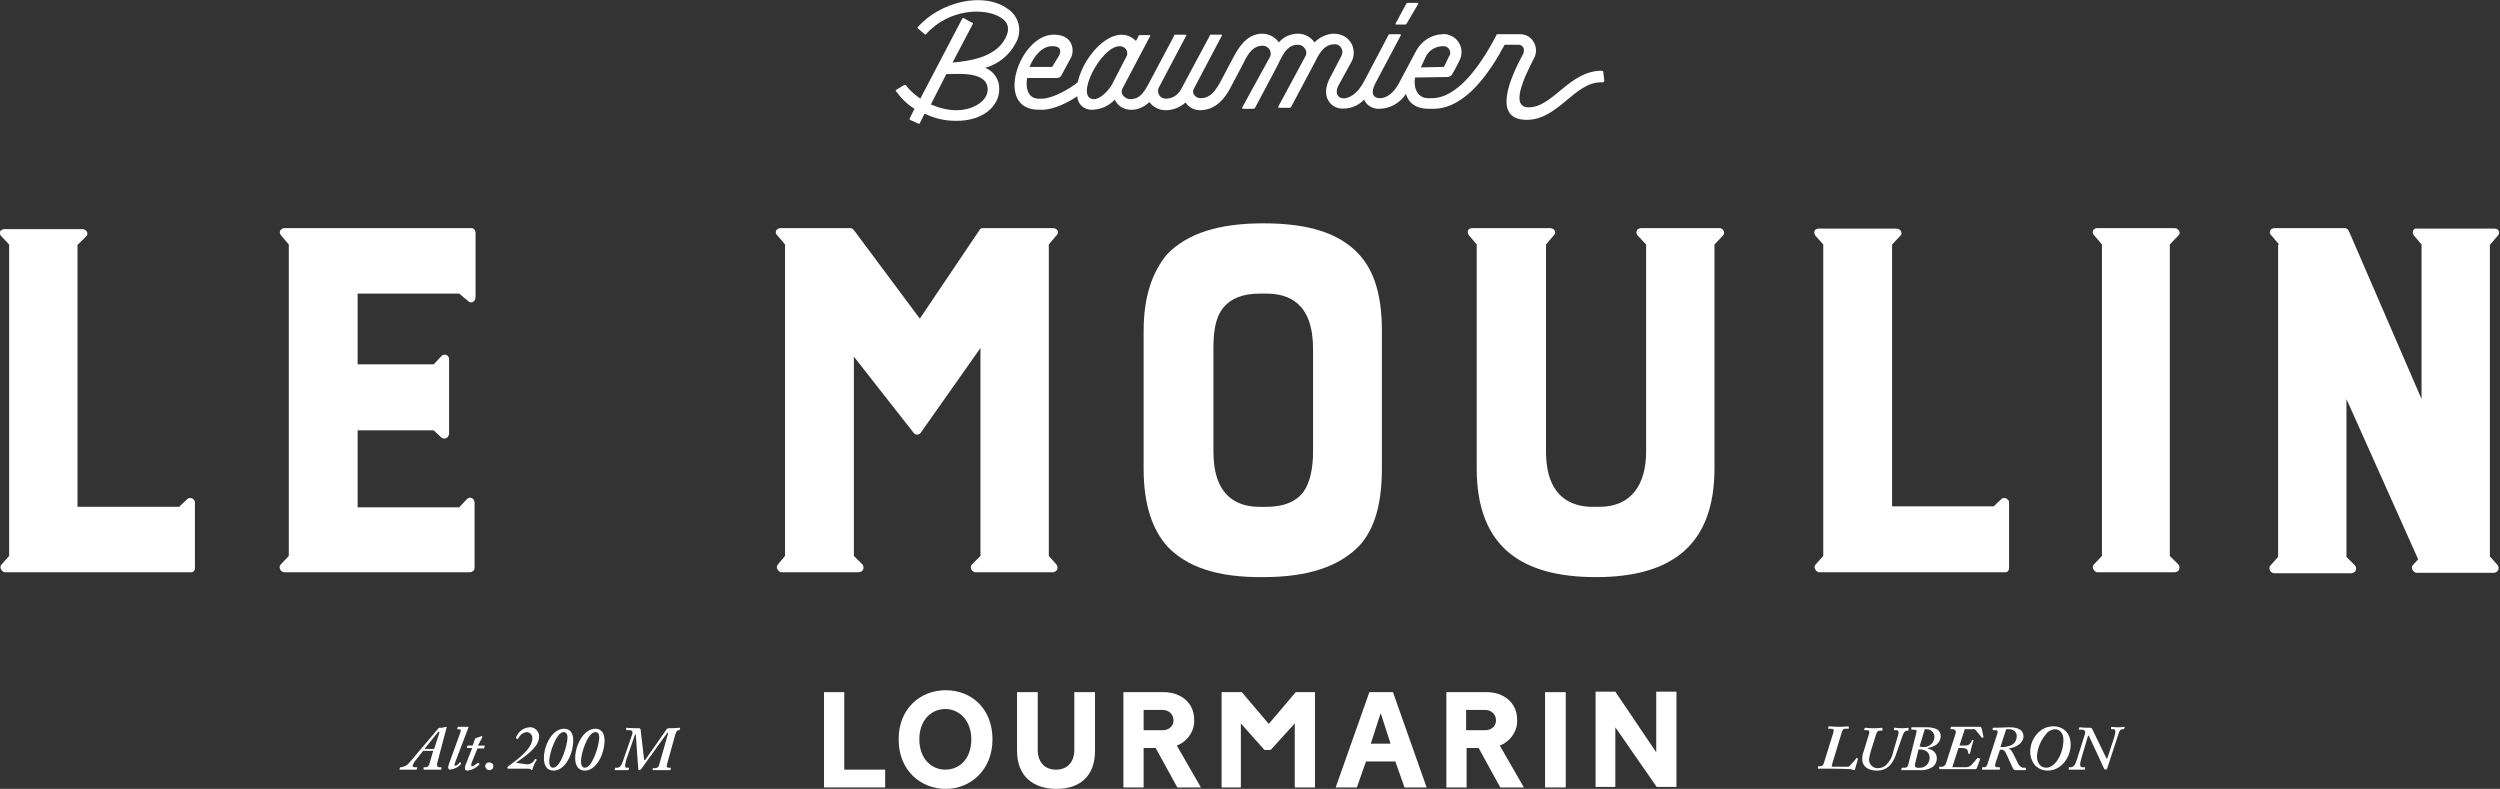
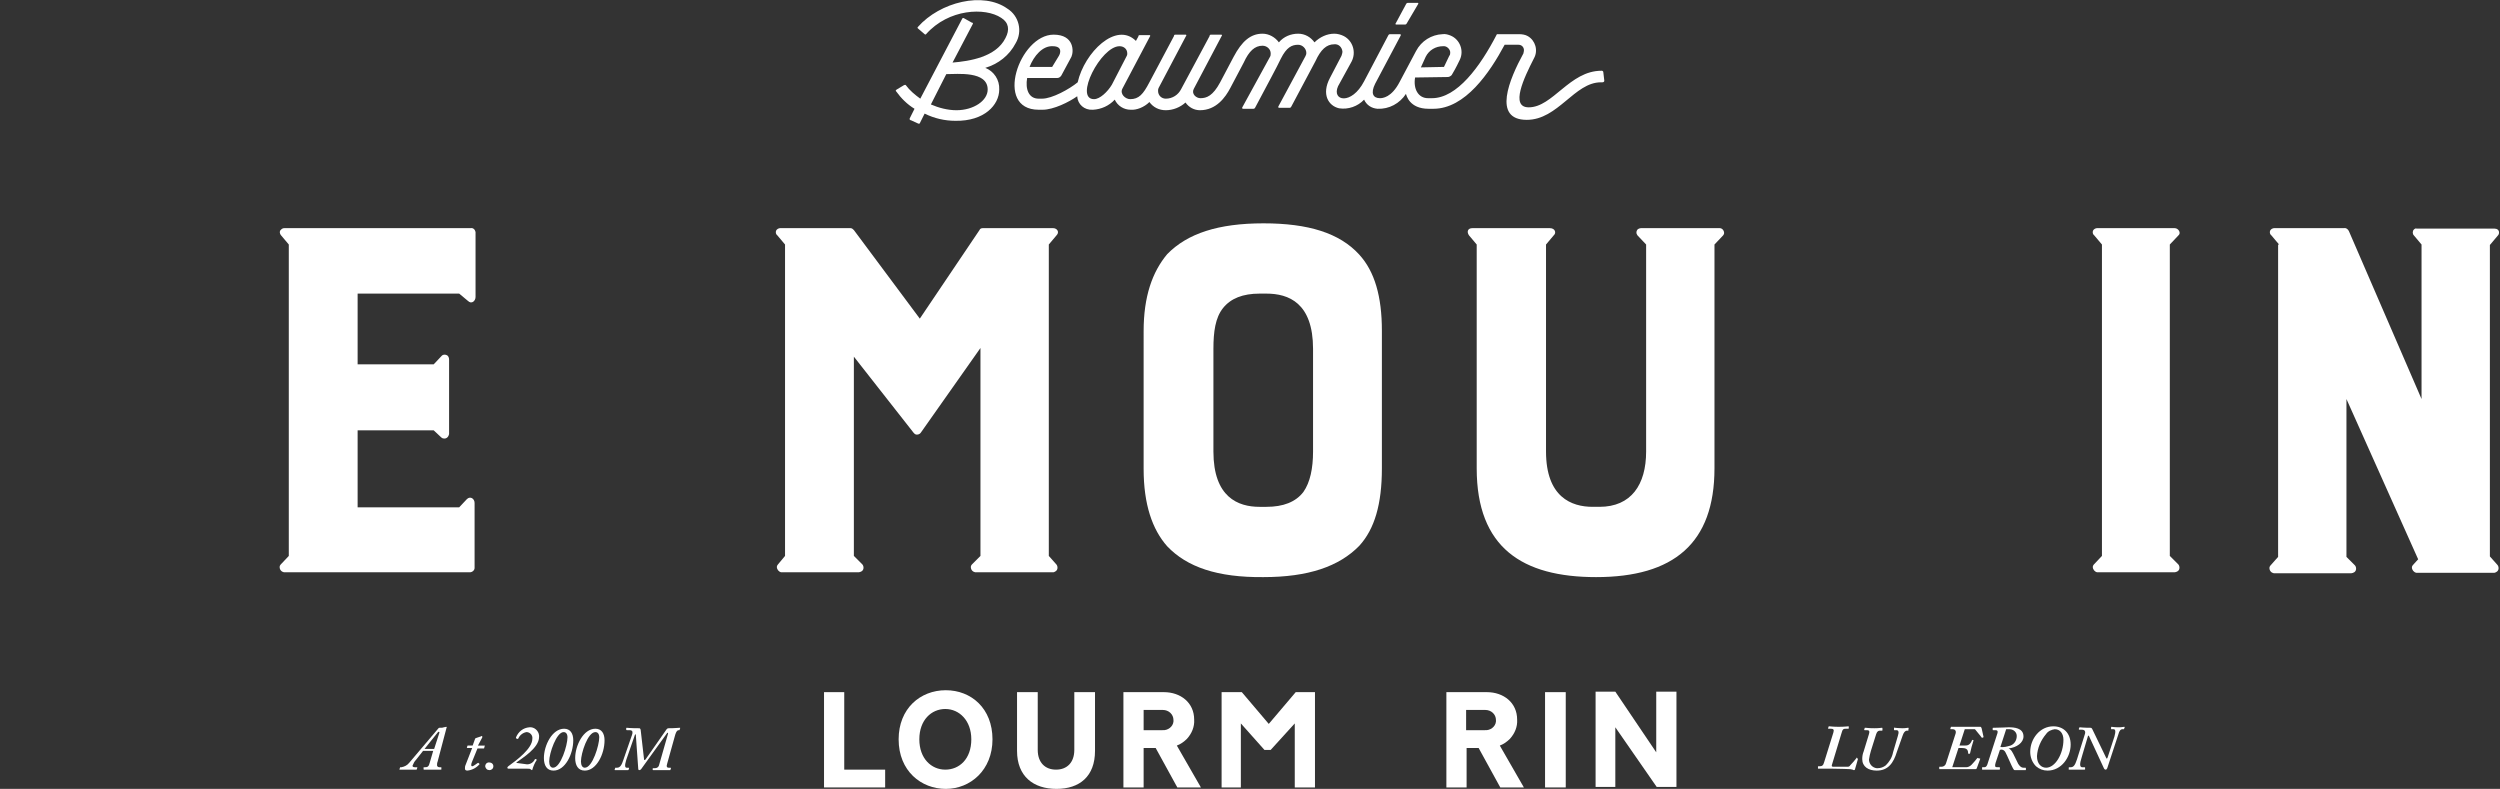
<svg xmlns="http://www.w3.org/2000/svg" version="1.1" id="Layer_1" x="0px" y="0px" viewBox="0 0 519.4 163.9" style="enable-background:new 0 0 519.4 163.9;" xml:space="preserve">
  <rect x="0" y="0" width="519.4" height="163.9" fill="#333333" stroke="none" />
  <style type="text/css">
	.st0{fill:#FFFFFF;}
</style>
  <g id="Calque_2">
    <g id="Calque_1-2">
      <path class="st0" d="M290.1,5.1h1.8c0.2,0,0.3-0.1,0.4-0.3l2.3-3.9c0.1-0.1,0.1-0.2,0-0.3c0,0-0.1,0-0.1,0h-2    c-0.2,0-0.3,0.1-0.4,0.3l-2.1,3.9c-0.1,0.1-0.1,0.2,0,0.3C290,5.1,290.1,5.1,290.1,5.1" />
      <path class="st0" d="M231,17.6c-0.9,1.5-2.5,3-3.7,3c-4.2,0,1.4-11,5.3-11c0.9,0,1.6,0.6,1.6,1.5c0,0.2,0,0.3-0.1,0.5L231,17.6z     M218.7,9.6c2.1,0,1.6,1.5,1.3,2l-1.4,2.3h-4.7C214.8,11.6,216.6,9.5,218.7,9.6 M296.2,11.8c0.7-1.4,2.1-2.2,3.6-2.2    c0.7-0.1,1.4,0.5,1.5,1.2c0,0.3,0,0.6-0.2,0.8l-1.1,2.3l-4.8,0.1L296.2,11.8z M238.8,21.2c0.8,1.1,2,1.7,3.4,1.7    c1.5,0,3-0.6,4.1-1.6c0.7,1,1.8,1.6,3,1.6c3.4,0,5.3-2.7,6.3-4.6l2.8-5.3c1.1-2.4,2.3-3.5,3.9-3.5c0.9,0,1.7,0.7,1.7,1.6    c0,0.3,0,0.5-0.2,0.8l-5.7,10.4c-0.1,0.2,0,0.3,0.2,0.3h2.1c0.2,0,0.3-0.1,0.4-0.3c2.7-5.1,4.4-8.2,5.3-10.1    c1.2-2.4,2.3-2.9,3.6-2.9c0.9,0,1.7,0.8,1.7,1.7c0,0.3-0.1,0.5-0.2,0.7l-5.6,10.4c-0.1,0.2,0,0.3,0.2,0.3h2.1    c0.2,0,0.3-0.1,0.4-0.3l5-9.4c1.1-2.4,2.3-3.5,3.9-3.5c0.9-0.1,1.6,0.6,1.7,1.5c0,0.3-0.1,0.6-0.2,0.9l-2.4,4.6    c-1.8,3.4-0.3,5.8,1.9,6.3c1.9,0.3,3.9-0.4,5.2-1.8c0.5,1.1,1.5,1.8,2.8,1.9c2.4,0.1,4.6-1.1,5.9-3.1c0.1,0.3,0.7,3.1,4.7,3.1h1    c6.6,0,11.7-7.5,14.8-13.3h2.9c0.7,0,1.2,0.6,1.1,1.3c0,0.2-0.1,0.3-0.1,0.5c-2.9,5.3-6.5,13.8,0.7,13.8c6.5,0,9.9-7.8,15.4-7.8    h0.3c0.2,0,0.4-0.1,0.4-0.3c0,0,0,0,0-0.1l-0.2-1.7c0-0.2-0.2-0.3-0.3-0.3h-0.1c-6.6,0-10.1,7.6-15.1,7.6c-3.9,0-1-6.1,1.1-10.2    c0.9-1.6,0.3-3.7-1.3-4.6c-0.5-0.3-1.2-0.4-1.8-0.4H311c-3.5,6.8-8.3,13.3-13.5,13.3h-0.8c-2.1,0-3.1-2-2.7-4.3l6.8-0.1    c0.3,0,0.6-0.2,0.8-0.4c0.3-0.5,0.9-1.5,1.7-3.2c0.9-1.9,0-4.2-1.9-5c-0.5-0.2-1.1-0.4-1.7-0.3c-2.3,0.1-4.4,1.4-5.5,3.5l-3.4,6.4    c-1.7,3.3-3.6,3.4-4.1,3.4c-1.4,0-2-1-1-3l5.3-10c0.1-0.2,0-0.3-0.2-0.3h-2c-0.2,0-0.3,0.1-0.4,0.3l-5,9.5c-2.6,5-6.8,4.1-5.4,1    l2.8-5.1c1-1.9,0.3-4.3-1.6-5.3c-0.6-0.3-1.3-0.5-2-0.5c-1.5,0-3,0.7-4.1,1.8c-0.8-1.1-2-1.8-3.4-1.8c-1.5,0-3,0.6-4,1.8    c-0.8-1.1-2.1-1.8-3.4-1.8c-2.5,0-4.3,1.6-6,4.8l-2.8,5.3c-1.5,2.8-2.8,3.3-4.1,3.3c-0.9,0-1.9-0.9-1.4-1.9l5.8-11    c0.1-0.1,0.1-0.2,0-0.3c0,0-0.1,0-0.1,0h-2.1c-0.2,0-0.3,0.1-0.3,0.3l-5.9,11c-0.6,1.2-1.8,2-3.2,2c-0.9,0-1.6-0.7-1.6-1.6    c0-0.2,0-0.4,0.1-0.6l5.7-10.8c0.1-0.1,0.1-0.2,0-0.3c0,0-0.1,0-0.1,0h-2.1c-0.2,0-0.3,0.1-0.3,0.3l-5.1,9.6    c-1.3,2.5-2.2,3.5-4,3.5c-1,0-2.2-1.1-1.6-2.2l5.7-10.8c0.1-0.1,0.1-0.2,0-0.3c0,0-0.1,0-0.1,0h-2c-0.2,0-0.3,0.1-0.3,0.3    l-0.5,0.9c-4.1-4.1-10.7,2.4-12.1,8.6c-1.7,1.4-5.3,3.4-7.4,3.4h-0.7c-2.1,0-2.8-2-2.4-4.3h6.3c0.3,0,0.6-0.2,0.8-0.5l2.1-3.9    c0.5-1.1,0.6-4.6-3.7-4.6c-7.1,0-12.5,15.6-3.1,15.6h0.8c2.3,0,5.5-1.6,7.2-2.8c0.1,1.7,1.5,2.9,3.2,2.8c0,0,0.1,0,0.1,0    c1.7-0.1,3.3-0.8,4.5-2.1c0.6,1.3,1.9,2.1,3.3,2.1C236.1,22.9,237.7,22.3,238.8,21.2" />
      <path class="st0" d="M196.6,15.4c2.3,0,8.6-0.7,8.6,3.2c0,2.3-2.9,4.3-6.5,4.3c-1.8,0-3.7-0.5-5.3-1.2L196.6,15.4z M207.6,18.6    c0.1-2-1.1-3.8-2.9-4.5c2.7-0.8,5-2.6,6.3-5.1c1.5-2.5,0.7-5.7-1.7-7.2c-5-3.6-14-1.4-18.6,3.8c-0.1,0.1-0.1,0.2,0,0.3l1.4,1.2    c0.1,0.1,0.2,0.1,0.3,0c4.7-5.3,12.3-5.6,15.6-3.4c1.6,1,1.8,2.5,0.9,4.2c-2,4-7.5,4.8-11,5.1l4.2-8c0.1-0.2,0-0.3-0.2-0.3    l-1.6-0.9c-0.2-0.1-0.3-0.1-0.4,0.1l-8.7,16.6c-1.1-0.8-2.2-1.7-3-2.8c-0.1-0.1-0.2-0.1-0.4,0l-1.5,0.9c-0.3,0.2-0.2,0.3-0.1,0.4    c1,1.4,2.3,2.7,3.8,3.6l-1,2c-0.1,0.2,0.1,0.4,0.3,0.4l1.3,0.6c0.2,0.1,0.4,0.2,0.5,0l1-2c2,1,4.2,1.5,6.4,1.5    C204.5,25.2,207.6,21.8,207.6,18.6" />
-       <path class="st0" d="M39,103.6c0.5-0.3,1.1-0.1,1.4,0.4c0.1,0.1,0.1,0.3,0.1,0.4V118c0,0.5-0.3,0.9-0.8,0.9H1    c-0.5-0.1-0.9-0.6-0.9-1.1c0-0.2,0.1-0.4,0.2-0.5l1.6-1.8V50.8l-1.7-1.8C-0.3,48.4,0,47.6,1,47.6h16.1c0.9,0,1.4,1,0.8,1.5    l-1.8,1.8v54.4h21.1L39,103.6z" />
      <path class="st0" d="M59,118.9c-0.5-0.1-0.9-0.5-0.9-1.1c0-0.2,0.1-0.4,0.2-0.5l1.7-1.8V50.8l-1.6-1.9c-0.3-0.3-0.4-0.9,0-1.2    c0.2-0.2,0.4-0.3,0.7-0.3h38.7c0.5-0.1,0.9,0.3,1,0.8v13.5c0,0.8-0.8,1.6-1.6,0.8L95.4,61H74.3v14.7h15.8l1.6-1.7    c0.3-0.4,0.9-0.4,1.3-0.1c0.2,0.2,0.3,0.5,0.3,0.8v15.5c-0.1,0.5-0.5,1-1.1,0.9c-0.2,0-0.4-0.1-0.5-0.2l-1.6-1.5H74.3v16h21.1    l1.6-1.7c0.7-0.7,1.6-0.1,1.6,0.8V118c0,0.5-0.5,0.9-1,0.9L59,118.9z" />
      <path class="st0" d="M163.1,115.5V50.8l-1.6-1.9c-0.4-0.3-0.4-0.9-0.1-1.2c0.2-0.2,0.5-0.3,0.7-0.3h14.6c0.3,0,0.5,0.2,0.7,0.4    l13.7,18.4l12.4-18.4c0.1-0.3,0.4-0.4,0.7-0.4h14.6c0.8,0,1.4,0.8,0.7,1.5l-1.6,1.9v64.7l1.6,1.8c0.3,0.4,0.3,1.1-0.2,1.4    c-0.2,0.1-0.3,0.2-0.5,0.2h-16.2c-0.5-0.1-0.9-0.5-0.9-1.1c0-0.2,0.1-0.4,0.2-0.5l1.8-1.8V72.3l-12.4,17.6    c-0.3,0.4-0.8,0.5-1.2,0.3c-0.1-0.1-0.2-0.2-0.3-0.3l-12.4-15.8v41.4l1.8,1.8c0.3,0.4,0.3,1.1-0.2,1.4c-0.2,0.1-0.4,0.2-0.6,0.2    h-16.1c-0.5-0.1-0.9-0.6-0.9-1.1c0-0.2,0.1-0.4,0.2-0.5L163.1,115.5z" />
      <path class="st0" d="M242.5,113.5c-3.1-3.5-4.9-8.7-4.9-16.1V68.8c0-7.2,1.8-12.3,4.9-16c4.2-4.3,10.6-6.4,20-6.4    c9.3,0,15.8,2,19.9,6.5c3.2,3.5,4.7,8.7,4.7,15.8v28.6c0,7.4-1.5,12.6-4.7,16.1c-4.2,4.3-10.6,6.5-19.9,6.5    C252.9,120,246.6,117.8,242.5,113.5z M263.1,61h-1.4c-3.5,0-6,1-7.6,3s-2,4.9-2,8.5v21.3c0,9.5,5.1,11.5,9.6,11.5h1.4    c3.5,0,6.1-1,7.7-3.1c1.4-2,2-4.9,2-8.4V72.5C272.8,62.9,267.7,61,263.1,61z" />
      <path class="st0" d="M305.2,48.9c-0.5-0.7-0.3-1.5,0.7-1.5h16.1c1.1,0,1.4,1,0.8,1.5l-1.6,1.9v43c0,9.5,5.3,11.5,9.7,11.5h1.4    c6.6,0,9.7-4.6,9.7-11.5v-43l-1.8-1.9c-0.3-0.4-0.3-0.9,0.1-1.3c0.2-0.1,0.4-0.2,0.6-0.2h16.4c0.5,0,0.9,0.5,0.9,1    c0,0.2-0.1,0.4-0.2,0.5l-1.8,1.9v46.5c0,15.6-8.5,22.6-24.6,22.6c-15.3,0-24.8-6.1-24.8-22.6V50.8L305.2,48.9z" />
-       <path class="st0" d="M415.9,103.6c0.5-0.3,1.1-0.1,1.4,0.4c0.1,0.1,0.1,0.3,0.1,0.4V118c0,0.5-0.3,0.9-0.8,0.9h-38.7    c-0.5-0.1-0.9-0.6-0.9-1.1c0-0.2,0.1-0.4,0.2-0.5l1.6-1.8V50.8l-1.6-1.8c-0.5-0.7-0.3-1.5,0.7-1.5h16.1c0.9,0,1.4,1,0.8,1.5    l-1.7,1.8v54.4h21.1L415.9,103.6z" />
      <path class="st0" d="M436.7,115.5V50.8l-1.6-1.9c-0.4-0.3-0.4-0.9-0.1-1.2c0.2-0.2,0.5-0.3,0.7-0.3h16.1c0.8,0,1.4,1,0.8,1.5    l-1.8,1.9v64.7l1.8,1.8c0.3,0.4,0.3,1.1-0.2,1.4c-0.2,0.1-0.4,0.2-0.6,0.2h-16.1c-0.5-0.1-0.9-0.6-0.9-1.1c0-0.2,0.1-0.4,0.2-0.5    L436.7,115.5z" />
      <path class="st0" d="M473.5,50.8l-1.6-1.9c-0.4-0.3-0.4-0.9-0.1-1.2c0.2-0.2,0.5-0.3,0.7-0.3H487c0.4-0.1,0.8,0.2,1,0.6l15.1,34.9    V50.8l-1.6-1.9c-0.3-0.3-0.3-0.9,0-1.2c0.2-0.2,0.4-0.3,0.6-0.2h16.2c0.5,0,0.9,0.3,0.9,0.8c0,0.3-0.1,0.5-0.3,0.7l-1.6,1.9v64.7    l1.6,1.8c0.3,0.4,0.3,1.1-0.2,1.4c-0.2,0.1-0.3,0.2-0.5,0.2h-16.2c-0.5-0.1-0.9-0.6-0.9-1.1c0-0.2,0.1-0.4,0.2-0.5l1.1-1.2    l-14.9-33.3v32.8l1.8,1.8c0.3,0.4,0.3,1.1-0.2,1.4c-0.2,0.1-0.4,0.2-0.6,0.2h-16.1c-0.5-0.1-0.9-0.5-0.9-1.1    c0-0.2,0.1-0.4,0.2-0.5l1.6-1.8V50.8z" />
      <path class="st0" d="M171.2,143.8h4.2v16.1h8.5v3.7h-12.7L171.2,143.8z" />
      <path class="st0" d="M186.7,153.6c0-6.4,4.5-10.2,9.8-10.2s9.7,3.8,9.7,10.2s-4.6,10.3-9.7,10.3S186.7,160.2,186.7,153.6z     M201.8,153.6c0-3.9-2.5-6.3-5.4-6.3s-5.4,2.3-5.4,6.3s2.5,6.3,5.4,6.3S201.8,157.7,201.8,153.6z" />
      <path class="st0" d="M211.3,156v-12.2h4.3v12c0,2.6,1.5,4.1,3.8,4.1s3.8-1.5,3.8-4.1v-12h4.3V156c0,5.3-3.2,7.9-8,7.9    S211.3,161.3,211.3,156z" />
      <path class="st0" d="M240.1,155.4h-2.5v8.2h-4.2v-19.8h8.4c3.5,0,6.3,2.2,6.3,5.7c0.1,1.5-0.5,2.9-1.5,4c-0.6,0.6-1.3,1.1-2.1,1.4    l5,8.7h-4.9L240.1,155.4z M237.6,151.7h3.9c1.1,0.1,2.2-0.7,2.3-1.8c0-0.1,0-0.2,0-0.3c0-1.2-1-2.1-2.2-2.1c-0.1,0-0.1,0-0.2,0    h-3.8L237.6,151.7z" />
      <path class="st0" d="M258,163.6h-4.2v-19.8h4.2l5.6,6.6l5.6-6.6h4v19.8h-4.2v-13.3l-5,5.5h-1.3l-4.9-5.5V163.6z" />
-       <path class="st0" d="M289.9,158.2h-6.1l-1.9,5.4h-4.4l7-19.8h4.9l7,19.8h-4.6L289.9,158.2z M284.8,154.5h4.1l-2-6.2h-0.1    L284.8,154.5z" />
      <path class="st0" d="M307.2,155.4h-2.5v8.2h-4.2v-19.8h8.4c3.5,0,6.3,2.2,6.3,5.7c0.1,1.5-0.5,2.9-1.5,4c-0.6,0.6-1.3,1.1-2.1,1.4    l5,8.7h-4.9L307.2,155.4z M304.7,151.7h3.8c1.1,0.1,2.2-0.7,2.3-1.8c0-0.1,0-0.2,0-0.3c0-1.2-1-2.1-2.2-2.1c-0.1,0-0.1,0-0.2,0    h-3.8V151.7z" />
      <path class="st0" d="M321,143.8h4.3v19.8H321V143.8z" />
      <path class="st0" d="M335.6,151.1v12.4h-4.1v-19.8h4.1l8.5,12.6v-12.6h4.2v19.8h-4.1L335.6,151.1z" />
      <path class="st0" d="M87.9,156l-1.5,1.9c-0.3,0.3-0.5,0.7-0.7,1.2c0,0.2,0.2,0.3,0.5,0.3h0.4c0.1,0,0.1,0,0.1,0.1l-0.1,0.3    c0,0.1-0.1,0.1-0.1,0.1c0,0,0,0,0,0c-0.1,0-0.7,0-1.8,0s-1.4,0-1.6,0s-0.1,0-0.1-0.1l0.1-0.3c0-0.1,0-0.1,0.1-0.1h0.2    c0.6-0.1,1.2-0.4,1.6-0.9l6.1-7.2c0.1-0.1,0.1-0.1,0.3-0.1c0.3,0,0.6,0,0.8-0.1c0.2,0,0.4-0.1,0.5-0.1s0.2,0.1,0.1,0.1l-1.9,7.2    c-0.1,0.2-0.1,0.5-0.1,0.7c0,0.2,0.2,0.4,0.5,0.4h0.3c0.1,0,0.1,0,0.1,0.1v0.3c0,0.1,0,0.1-0.2,0.1s-0.7,0-1.7,0s-1.4,0-1.7,0    c-0.1,0-0.1-0.1-0.1-0.1v-0.3c0-0.1,0-0.1,0.1-0.1h0.2c0.5,0,0.8-0.1,1-1l0.7-2.4H87.9z M91.3,152.2c0-0.2-0.2-0.2-0.3-0.1    l-2.8,3.5h2L91.3,152.2z" />
-       <path class="st0" d="M95.6,152.3c0.2-0.5,0.2-0.8-0.2-0.8h-0.4c0,0-0.1,0,0-0.1l0.1-0.3c0-0.1,0-0.1,0.1-0.1h2    c0.1,0,0.2,0.1,0.1,0.2l-2.7,7.1c-0.1,0.3-0.3,0.8,0,0.8s0.8-0.5,0.9-0.7c0.1,0,0.1,0,0.1,0l0.2,0.1c0,0,0,0.1,0,0.2    c-0.6,0.7-1.4,1.1-2.3,1.2c-0.2,0-0.4-0.2-0.4-0.5c0,0,0,0,0,0c0.1-0.4,0.2-0.9,0.4-1.3L95.6,152.3z" />
      <path class="st0" d="M98.1,158.2c-0.1,0.2-0.2,0.5-0.2,0.8c0,0.1,0.1,0.2,0.2,0.2c0,0,0,0,0,0c0.3,0,1.1-0.7,1.2-0.7s0.1,0,0.1,0    l0.2,0.2c0.1,0,0.1,0,0,0.1c-0.6,0.7-1.5,1.2-2.5,1.3c-0.4,0-0.5-0.2-0.5-0.4c0-0.2,0-0.5,0.1-0.7l1.4-3.6h-1    c-0.1,0-0.1,0-0.1-0.1l0.1-0.3c0-0.1,0.1-0.1,0.1-0.1h1l0.5-1.4c0-0.1,0.1-0.1,0.3-0.2c0.3-0.1,0.6-0.2,0.9-0.3    c0.1,0,0.1-0.1,0.2-0.1c0.1,0,0.1,0.1,0.1,0.3l-0.9,1.7h1.4c0,0,0.1,0.1,0,0.1l-0.1,0.4c0,0.1-0.1,0.1-0.1,0.1h-1.3L98.1,158.2z" />
      <path class="st0" d="M100.8,159.2c0-0.4,0.3-0.8,0.8-0.8c0,0,0,0,0,0c0.5,0,0.9,0.3,0.9,0.8c0,0,0,0,0,0c0,0.5-0.4,0.8-0.8,0.8    c0,0,0,0,0,0C101.2,160,100.9,159.7,100.8,159.2C100.8,159.2,100.8,159.2,100.8,159.2z" />
      <path class="st0" d="M109.5,158.8c0.7,0,1.3-0.4,1.6-1c0-0.1,0.1-0.1,0.2-0.1l0.2,0.1c0,0.1,0,0.1,0,0.1c-0.4,0.6-0.7,1.3-0.9,2    c0,0.1-0.1,0.1-0.1,0.1s-0.2-0.1-0.3-0.2s-0.4-0.1-0.8-0.1h-2.8c-0.2,0-0.4,0-0.6,0h-0.4c-0.1,0-0.2-0.1-0.2-0.2    c0-0.1,0.1-0.2,0.2-0.3c1.8-1.3,5-3.7,5-5.7c0.1-0.7-0.4-1.3-1.1-1.4c0,0-0.1,0-0.1,0c-0.7,0.1-1.4,0.6-1.7,1.3    c-0.1,0.1-0.1,0.2-0.2,0.1l-0.3-0.1c0,0,0-0.1,0-0.2c0.5-1.2,1.5-2,2.8-2.1c1-0.1,1.9,0.7,2,1.7c0,0.1,0,0.2,0,0.3    c0,2.3-3.5,4.4-4.7,5.3v0.1L109.5,158.8z" />
      <path class="st0" d="M119.1,153.8c0,2.9-1.7,6.3-4.1,6.3c-1.4,0-2-1.1-2-2.6c0-2.6,1.7-6.1,4.2-6.1    C118.5,151.4,119.1,152.4,119.1,153.8z M114.1,158.2c0,0.8,0.3,1.3,0.8,1.3c1.6,0,3-4.7,3-6.3c0-0.7-0.3-1.1-0.8-1.1    C115.6,152.1,114.1,156.5,114.1,158.2z" />
      <path class="st0" d="M125.6,153.8c0,2.9-1.7,6.3-4.1,6.3c-1.4,0-2-1.1-2-2.6c0-2.6,1.7-6.1,4.2-6.1    C125,151.4,125.6,152.4,125.6,153.8z M120.7,158.2c0,0.8,0.3,1.3,0.8,1.3c1.6,0,3-4.7,3-6.3c0-0.7-0.3-1.1-0.8-1.1    C122.1,152.1,120.7,156.5,120.7,158.2z" />
      <path class="st0" d="M132.1,152.7c0-0.2-0.1-0.2-0.2,0l-1.8,5.2c-0.4,1.3-0.2,1.6,0.1,1.6h0.4c0.1,0,0.1,0.1,0.1,0.1l-0.1,0.3    c0,0.1-0.1,0.1-0.2,0.1s-0.6,0-1.3,0s-1.1,0-1.3,0s-0.1-0.1-0.1-0.1l0.1-0.3c0-0.1,0-0.1,0.1-0.1h0.3c0.7,0,1-0.7,1.3-1.6l1.8-5.2    c0.1-0.2,0.1-0.4,0.1-0.6c0-0.3-0.3-0.4-0.6-0.4h-0.5c-0.1,0-0.2,0-0.2-0.1v-0.3c0-0.1,0.1-0.1,0.1-0.1s0.7,0.1,2.6,0.1    c0.2,0,0.2,0.1,0.3,0.3l0.7,6.1c0,0.2,0.1,0.3,0.3,0.1l4.4-6.3c0.1-0.1,0.2-0.2,0.4-0.2c1.3,0,2.1-0.1,2.3-0.1s0.1,0.1,0.1,0.1    l-0.1,0.3c0,0.1,0,0.1-0.1,0.1H141c-0.3,0-0.5,0.3-0.7,0.9l-1.7,6.1c-0.2,0.6,0,0.8,0.3,0.8h0.4c0,0,0.1,0,0.1,0.1c0,0,0,0,0,0    l-0.1,0.3c0,0.1,0,0.1-0.1,0.1s-0.6,0-1.8,0s-1.6,0-1.7,0s-0.1-0.1-0.1-0.1v-0.2c0-0.1,0.1-0.1,0.1-0.1h0.3c0.7,0,0.9-0.4,1-0.9    l1.8-6.3c0-0.2-0.1-0.2-0.2-0.1l-5.4,7.5c-0.1,0.1-0.2,0.2-0.4,0.2c-0.1,0-0.2-0.1-0.2-0.3L132.1,152.7z" />
      <path class="st0" d="M385.9,157.6c0.1,0,0.1,0,0.1,0.1s-0.5,1.7-0.6,2.1c0,0.1-0.1,0.2-0.2,0.2c-0.1,0-0.2,0-0.3-0.1    c-0.2,0-0.3-0.1-0.5-0.1c-0.3,0-1.9-0.1-3.8-0.1c-0.6,0-1.3,0-1.8,0h-1c-0.1,0-0.1,0-0.1-0.1l0-0.3c0-0.1,0-0.1,0.1-0.1h0.2    c0.5,0,0.8-0.1,1-0.9l1.9-6.1c0.2-0.6,0-0.8-0.5-0.8h-0.5c-0.1,0-0.1,0-0.1-0.1l0.1-0.3c0-0.1,0-0.1,0.2-0.1s0.7,0.1,1.9,0.1    s1.9-0.1,2-0.1c0.1,0,0.1,0,0.1,0.1c0,0,0,0,0,0l0,0.3c0,0.1-0.1,0.1-0.1,0.1h-0.5c-0.5,0-0.7,0.1-0.9,0.9l-2,6.6    c-0.1,0.3,0,0.4,0.3,0.4h0.8c0.9,0,1.9,0,2.2,0c0.2,0,0.4-0.1,0.5-0.3c0.5-0.5,0.9-1,1.3-1.5c0-0.1,0.1-0.1,0.1-0.1L385.9,157.6z" />
      <path class="st0" d="M394.1,156.2c-0.7,2.3-1.8,3.9-4.2,3.9c-1.7,0-3-0.8-3-2.4c0-0.6,0.1-1.1,0.3-1.6l1.1-3.6    c0.2-0.6,0-0.8-0.4-0.8h-0.5c0,0-0.1,0-0.1-0.1l0.1-0.3c0-0.1,0-0.1,0.2-0.1s0.6,0.1,1.8,0.1c1,0,1.5-0.1,1.6-0.1s0.1,0.1,0.1,0.2    v0.3c0,0.1-0.1,0.1-0.1,0.1c0,0,0,0,0,0h-0.4c-0.3,0-0.6,0.1-0.8,0.7l-1.1,3.5c-0.2,0.6-0.3,1.2-0.4,1.8c0,0.9,0.7,1.7,1.6,1.8    c0.1,0,0.1,0,0.2,0c0.6,0,1.2-0.2,1.7-0.6c0.7-0.7,1.3-1.6,1.5-2.7l1-3.4c0.3-0.9,0.1-1.2-0.3-1.2h-0.4c-0.1,0-0.1,0-0.1-0.1v-0.3    c0-0.1,0.1-0.2,0.2-0.1c0,0,0,0,0,0c0.1,0,0.7,0.1,1.5,0.1s1-0.1,1.2-0.1s0.2,0.1,0.1,0.2l0,0.3c0,0.1,0,0.1-0.1,0.1h-0.2    c-0.4,0-0.7,0.4-0.9,1L394.1,156.2z" />
-       <path class="st0" d="M398.1,152.4c0-0.2,0.1-0.3,0.1-0.5c0-0.2-0.2-0.3-0.6-0.3h-0.4c-0.1,0-0.1,0-0.1-0.1l0-0.3    c0-0.1,0.1-0.1,0.2-0.1h1c0.4,0,0.7,0,1,0h1c0.7,0,1.5,0.1,2.1,0.4c0.5,0.3,0.8,0.8,0.8,1.4c0,1.6-1.4,2.3-2.7,2.5c0,0,0,0,0,0.1    c1.2,0.3,1.9,1,1.9,2.1c0,0.6-0.3,1.2-0.7,1.6c-0.8,0.6-1.9,0.9-2.9,0.8c-0.6,0-1.3,0-1.9,0s-1.2,0-1.8,0c-0.1,0-0.1,0-0.1-0.1    l0.1-0.3c0,0,0-0.1,0.1-0.1c0,0,0,0,0,0h0.5c0.5,0,0.7-0.3,0.8-0.8L398.1,152.4z M397.9,158.6c-0.1,0.4-0.1,0.6,0.1,0.8    c0.3,0.1,0.5,0.2,0.8,0.1c1.1,0.1,2-0.8,2.1-1.9c0-0.1,0-0.1,0-0.2c0-1.4-1.3-1.7-2.1-1.7h-0.2L397.9,158.6z M398.8,155.1    c0.2,0,0.4,0.1,0.7,0.1c1.2,0.1,2.2-0.7,2.4-1.9c0-0.1,0-0.2,0-0.3c-0.1-0.9-0.8-1.5-1.6-1.5c-0.1,0-0.3,0-0.4,0L398.8,155.1z" />
      <path class="st0" d="M411.4,157.6c0,0,0,0.1,0,0.1l-0.7,1.9c-0.1,0.2-0.1,0.2-0.3,0.2h-1.4c-0.8,0-1.7,0-2.6,0h-1.7h-1.1h-0.6    c-0.1,0-0.1,0-0.1-0.1l0-0.3c0-0.1,0-0.1,0.1-0.1h0.4c0.4,0,0.8-0.3,0.9-0.7l2-6.2c0.2-0.7-0.3-0.9-0.6-0.9h-0.4    c-0.1,0-0.1,0-0.1-0.1l0.1-0.3c0-0.1,0-0.1,0.1-0.1h0.8h1.1h0.9c1,0,1.7,0,2.2,0h1c0.2,0,0.2,0.1,0.3,0.3l0.4,1.8    c0,0.1,0,0.1-0.1,0.1l-0.2,0.1c0,0-0.1,0-0.1-0.1l-1.3-1.6c-0.1-0.1-0.1-0.1-0.2-0.1h-2l-1.1,3.4h1.1c0.6,0,1.1-0.1,1.5-1.1    c0,0,0.1-0.1,0.1-0.1l0.2,0.1c0,0,0.1,0.1,0,0.1c-0.3,0.9-0.5,1.7-0.7,2.6c0,0.1-0.1,0.1-0.1,0.1h-0.2c-0.1,0-0.1,0-0.1-0.1    c0-0.9-0.5-1.1-1.4-1.1h-0.6l-1.3,4h2.9c0.4,0,0.8-0.2,1.1-0.5c0.4-0.4,0.8-0.9,1.2-1.4c0,0,0.1-0.1,0.1,0c0,0,0,0,0,0    L411.4,157.6z" />
      <path class="st0" d="M414.6,158.5c-0.2,0.7-0.1,0.9,0.3,0.9h0.5c0.1,0,0.1,0.1,0.1,0.1v0.3c0,0.1-0.1,0.1-0.1,0.1s-0.7,0-1.9,0    c-0.9,0-1.4,0-1.6,0s-0.1-0.1-0.1-0.1l0-0.3c0-0.1,0-0.1,0.1-0.1h0.4c0.3,0,0.5-0.3,0.6-0.6l2.1-6.5c0.1-0.4,0-0.6-0.4-0.6h-0.5    c-0.1,0-0.1,0-0.1-0.1l0-0.3c0-0.1,0-0.1,0.2-0.1c1.4,0,2.7-0.1,3.1-0.1c1.1,0,3.1,0.1,3.1,1.9c0,1.3-1.4,2.3-3.1,2.5l0,0    c0.3,0.1,0.6,0.4,0.8,0.8c0.1,0.1,1,2,1.2,2.4c0.4,0.6,0.7,0.8,1.1,0.8h0.4c0.1,0,0.1,0.1,0.1,0.1v0.3c0,0.1,0,0.1-0.1,0.1    s-0.3,0-1,0s-1,0-1.2,0s-0.2-0.1-0.4-0.4s-1.3-2.9-1.5-3.2c-0.2-0.5-0.7-0.8-1.2-0.6L414.6,158.5z M415.6,155.2    c0.7,0.1,1.4-0.1,2.1-0.3c0.8-0.3,1.3-1.1,1.3-2c0-0.8-0.7-1.4-1.5-1.4c-0.1,0-0.1,0-0.2,0c-0.2,0-0.4,0-0.5,0L415.6,155.2z" />
      <path class="st0" d="M430.2,154.7c0,2.6-1.9,5.4-4.8,5.4c-0.9,0-1.7-0.3-2.4-0.9c-0.8-0.8-1.2-1.9-1.2-3c0-2.7,2-5.3,4.8-5.3    C428.7,150.9,430.2,152.3,430.2,154.7z M425.1,152.5c-1.1,1.3-1.8,2.9-1.9,4.6c0,1.6,0.9,2.4,1.9,2.4c1.9,0,3.6-2.9,3.6-5.8    c0-1.3-0.7-2.2-1.8-2.2C426.2,151.6,425.5,151.9,425.1,152.5L425.1,152.5z" />
      <path class="st0" d="M434,152.9c-0.1-0.1-0.2-0.1-0.2,0l-1.3,4.4c-0.5,1.5-0.4,2.1,0.1,2.1h0.5c0.1,0,0.1,0.1,0.1,0.1l0,0.3    c0,0.1,0,0.1-0.2,0.1s-0.7,0-1.6,0s-1.3,0-1.5,0s-0.1-0.1-0.1-0.1v-0.3c0,0,0-0.1,0.1-0.1h0.3c0.6,0,0.9-0.4,1.3-1.6l1.6-5.1    c0.3-0.8,0-1.1-0.6-1.1h-0.5c-0.1,0-0.1,0-0.1-0.2l0.1-0.2c0-0.1,0-0.1,0.1-0.1s0.7,0.1,2.2,0.1c0.2,0,0.3,0.1,0.4,0.3l2.9,6    c0.1,0.2,0.2,0.1,0.3-0.2l1.4-4.3c0.3-1.1,0.2-1.5-0.2-1.5h-0.4c-0.1,0-0.2,0-0.1-0.1v-0.3c0-0.1,0.1-0.1,0.1-0.1s0.6,0.1,1.5,0.1    c0.7,0,0.9-0.1,1.1-0.1s0.1,0.1,0.1,0.2l-0.1,0.2c0,0.1,0,0.1-0.1,0.1h-0.3c-0.3,0-0.6,0.3-0.8,1.1l-2.3,7    c-0.1,0.2-0.2,0.3-0.3,0.3c-0.2,0-0.3-0.1-0.4-0.3L434,152.9z" />
    </g>
  </g>
</svg>